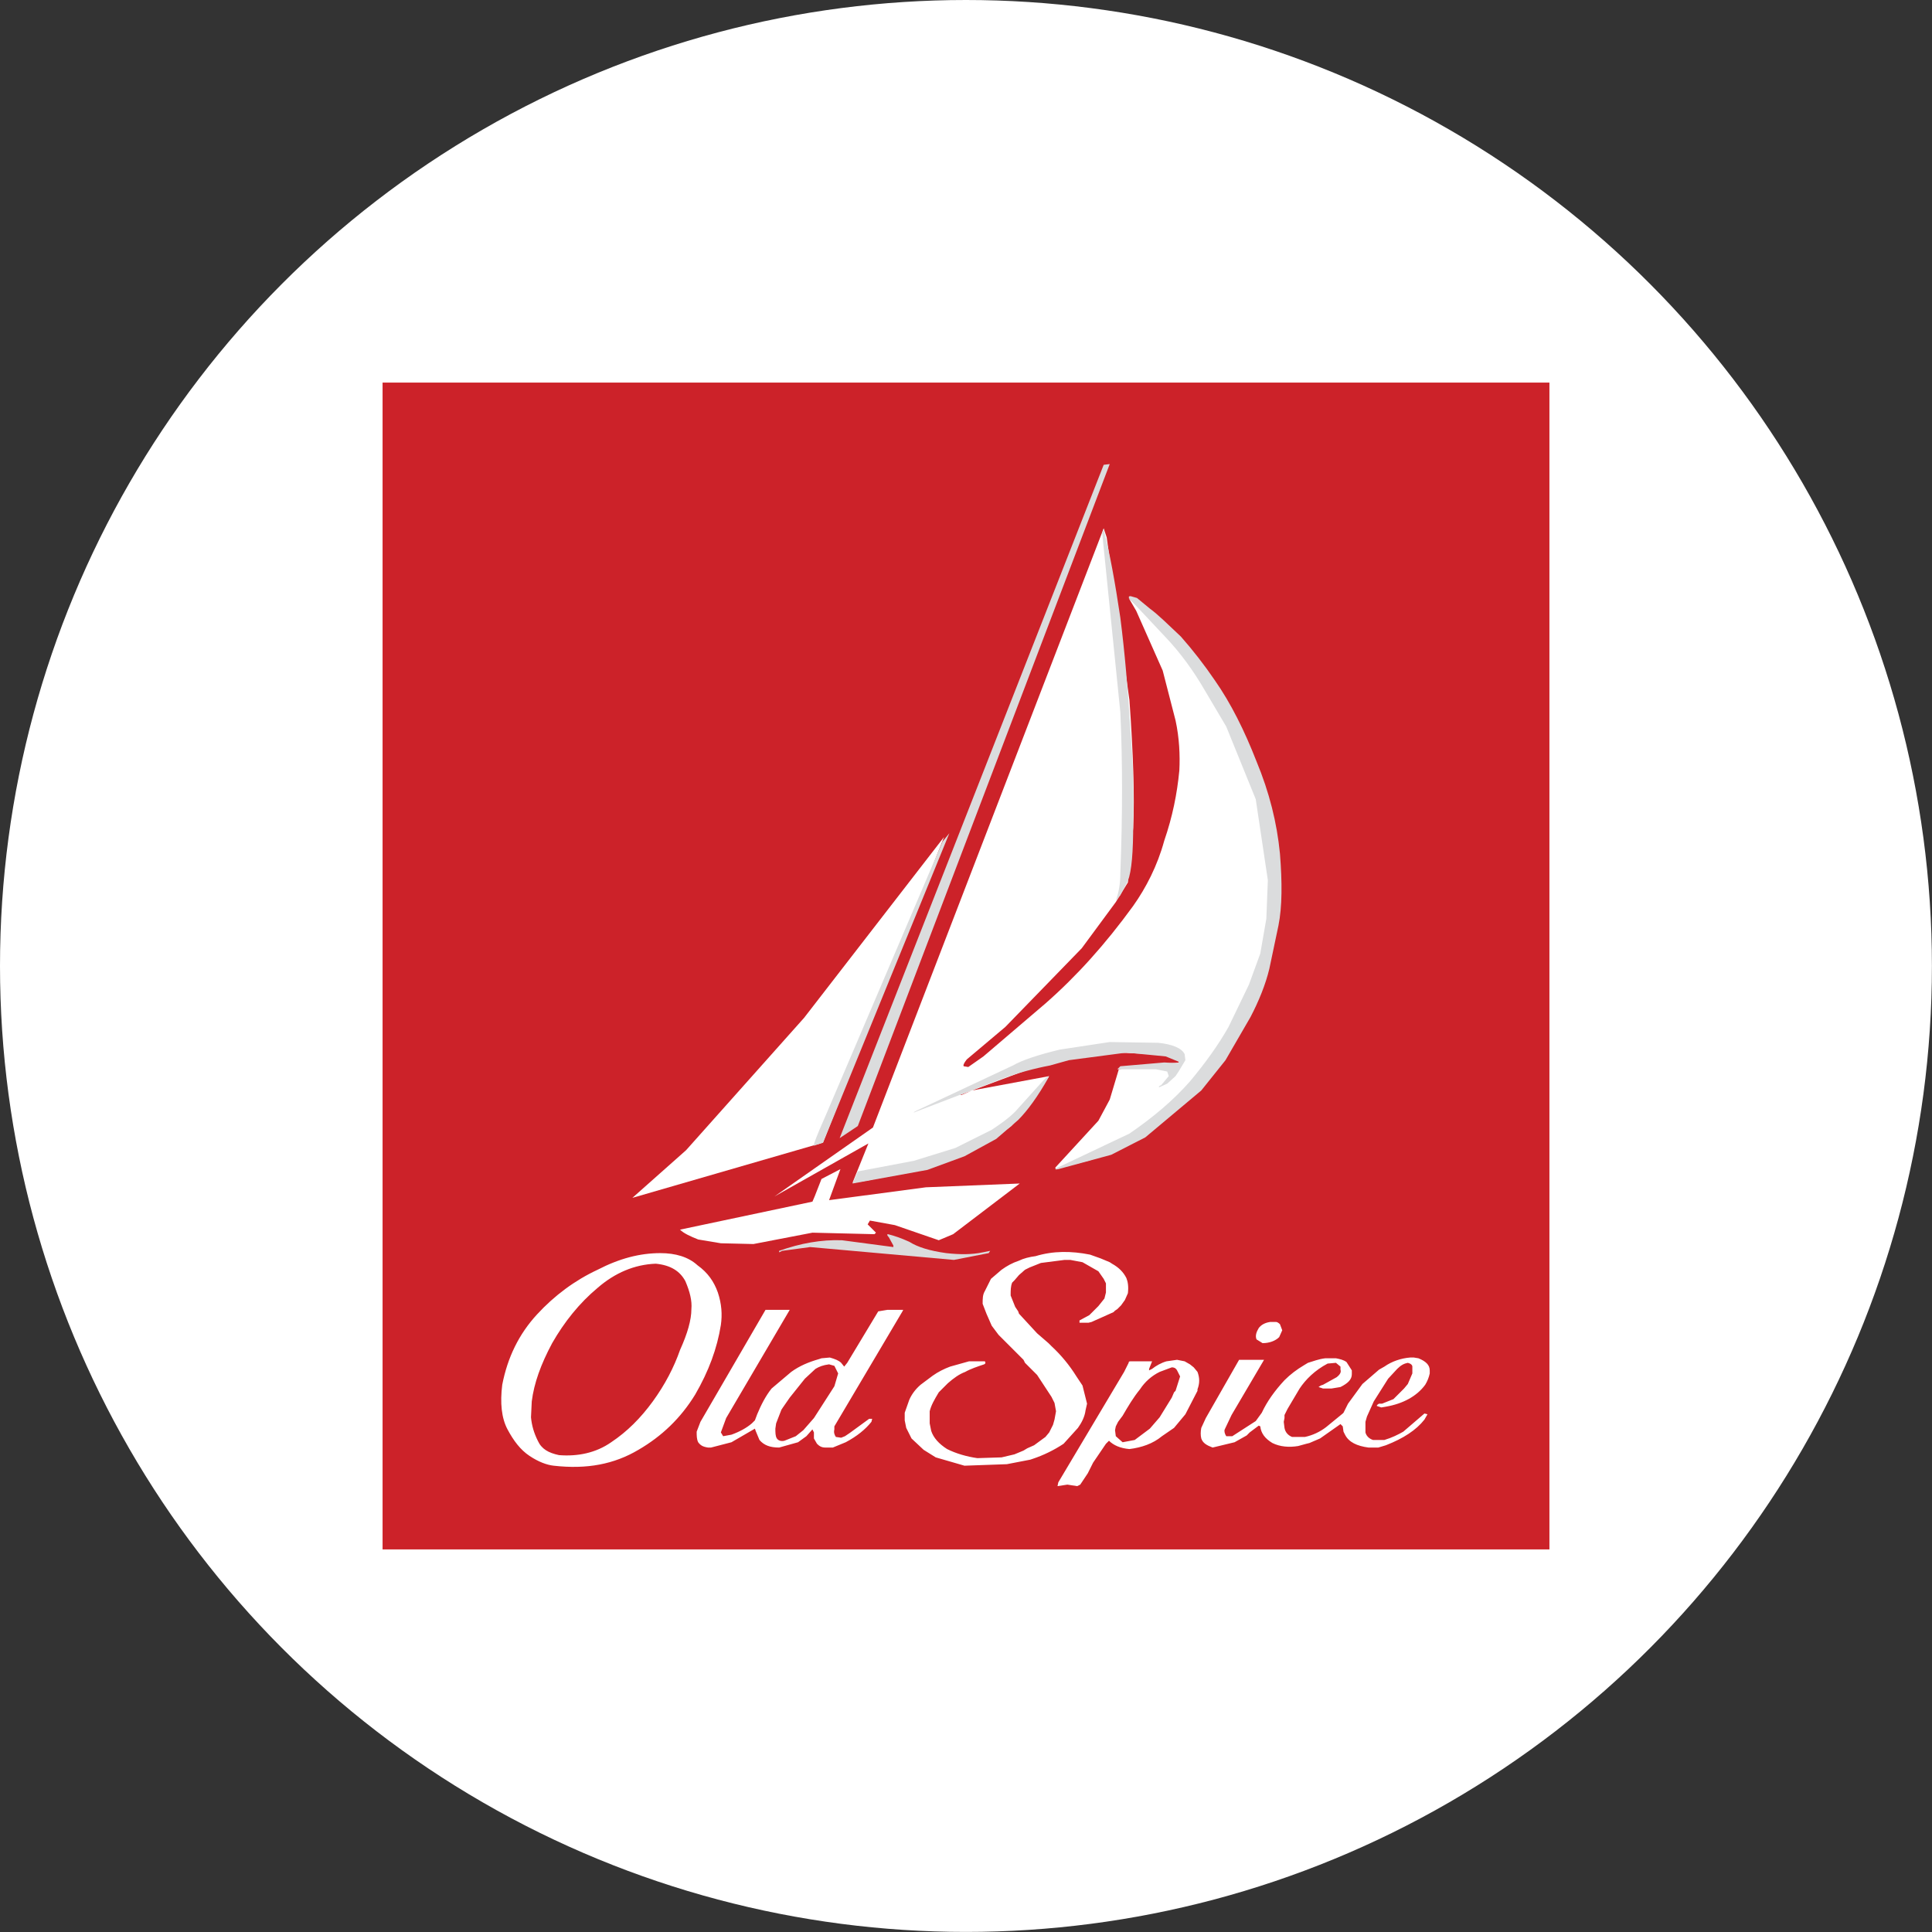
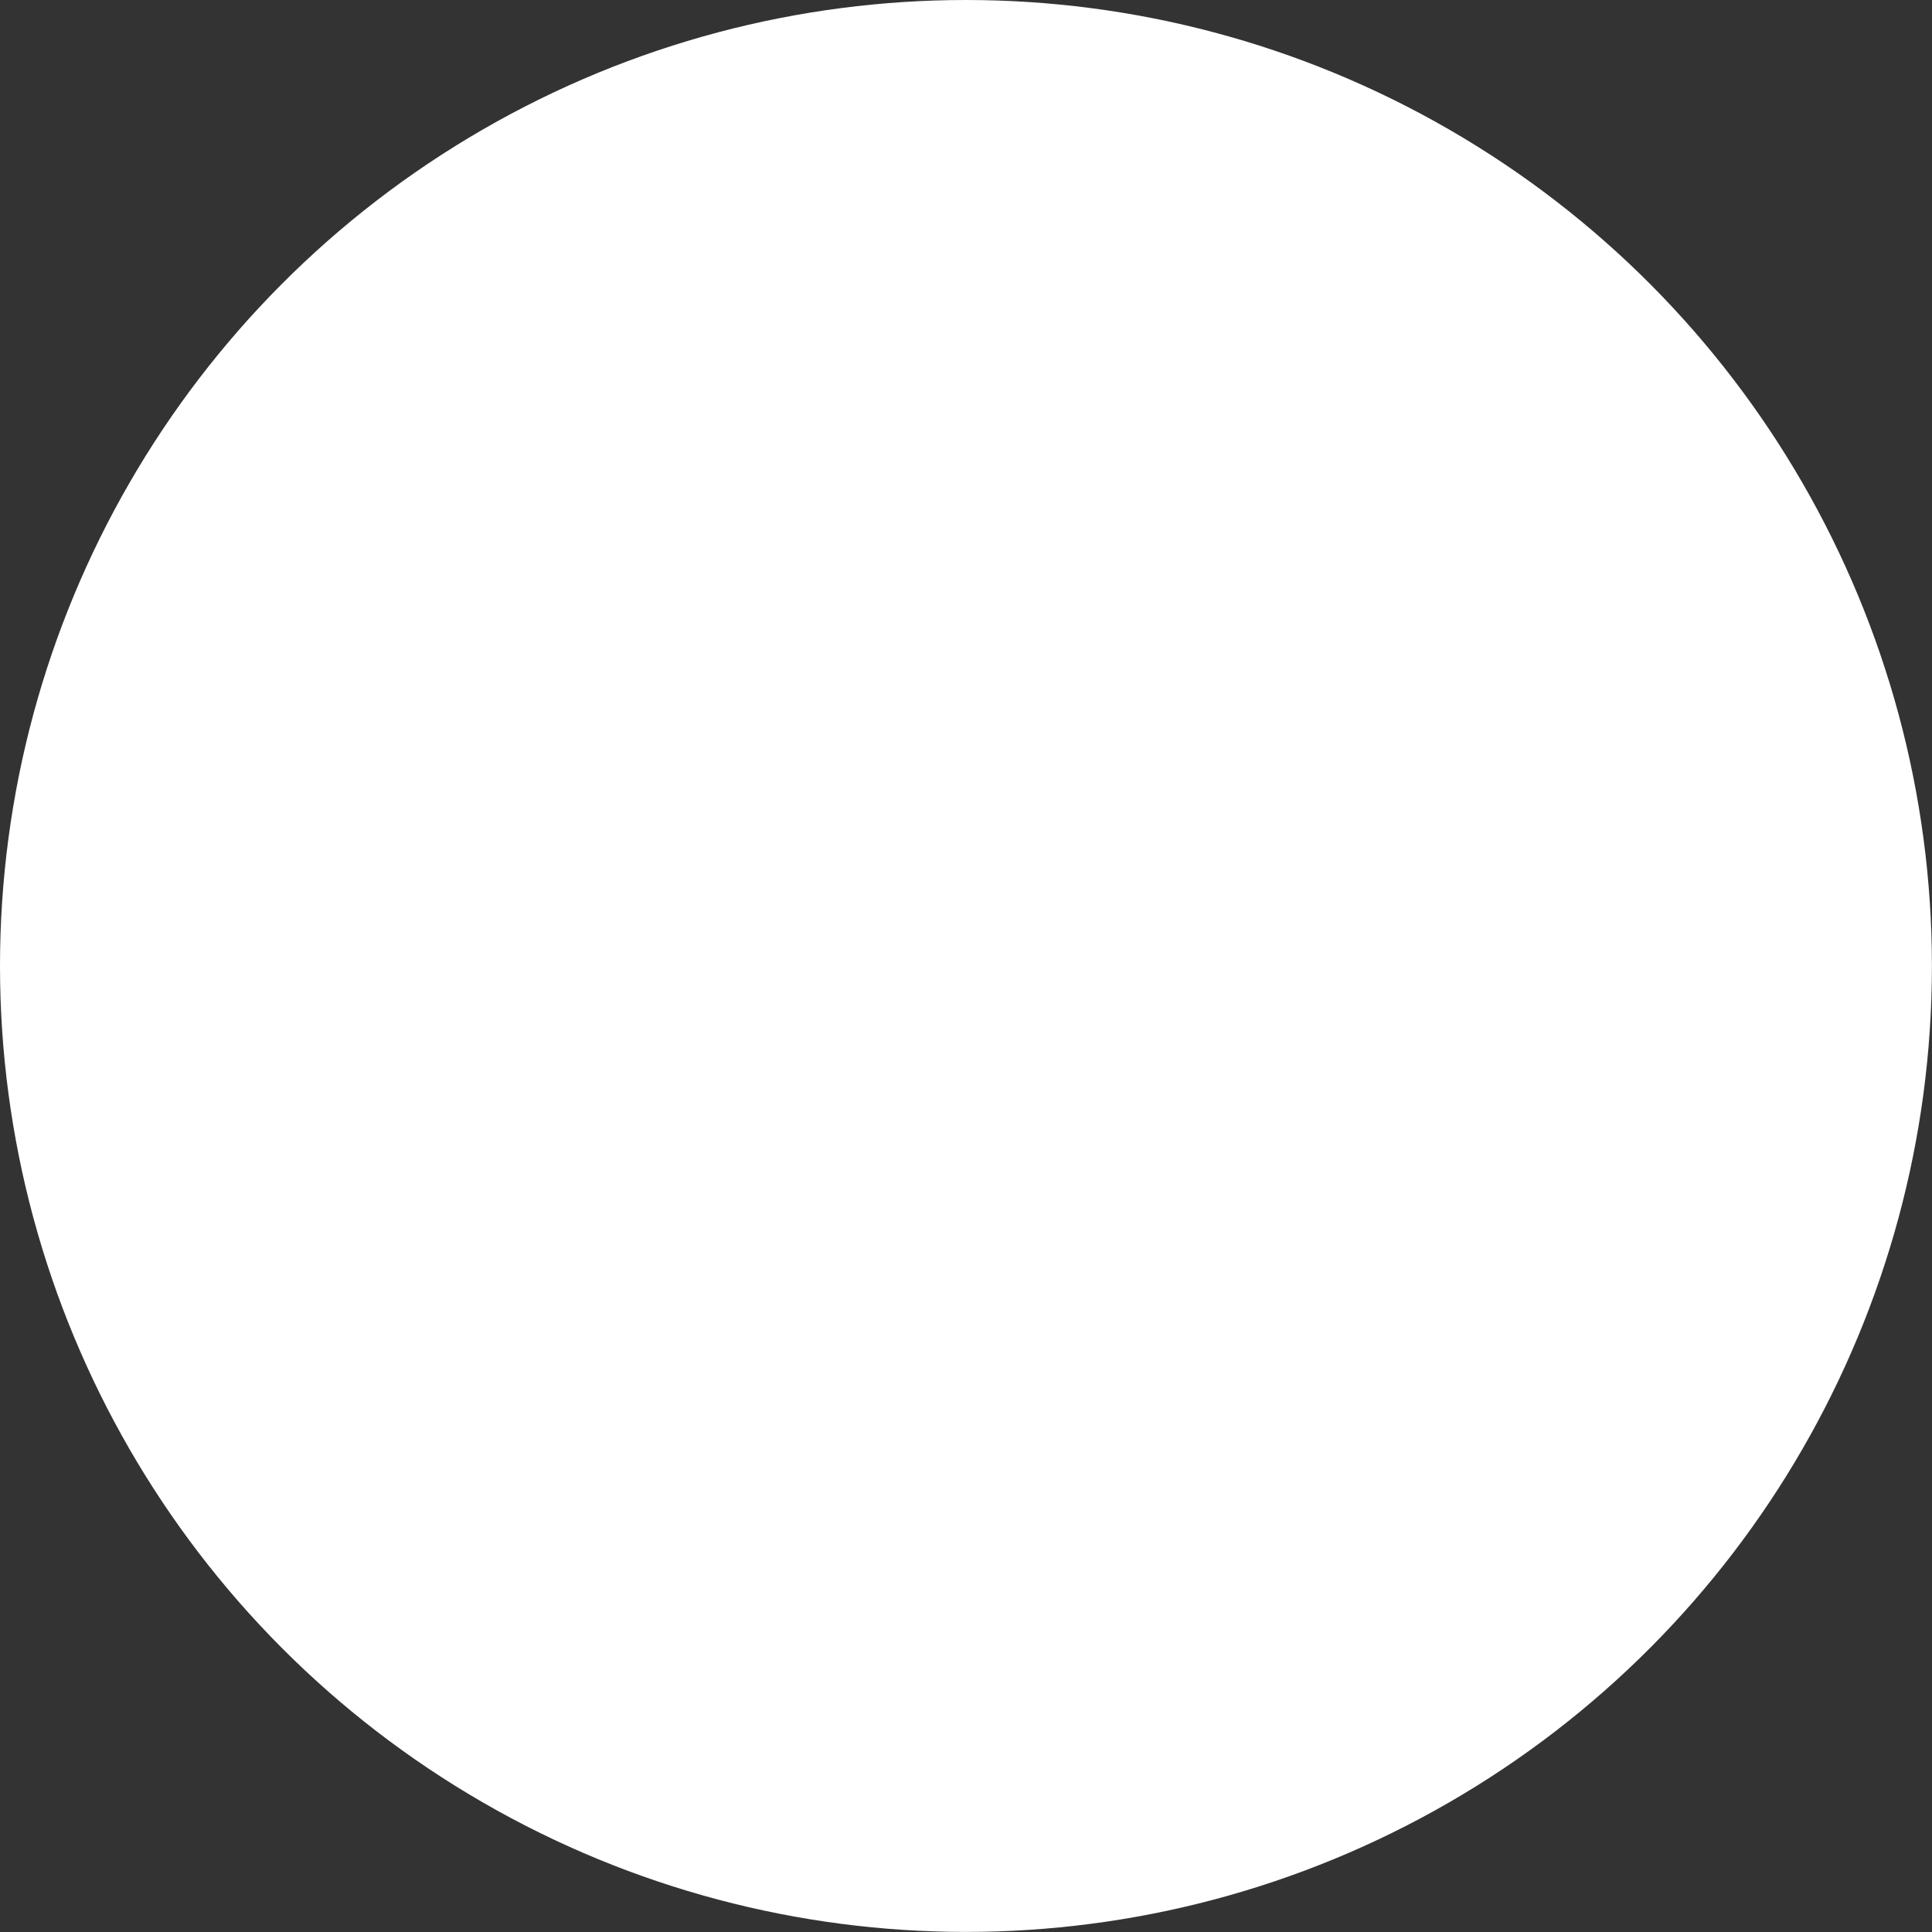
<svg xmlns="http://www.w3.org/2000/svg" width="101" height="101" viewBox="0 0 101 101" fill="none">
  <rect x="0" y="0" width="101" height="101" fill="#333333" stroke="none" />
  <circle cx="50.498" cy="50.498" r="50.498" fill="white" />
  <g clip-path="url(#clip0_2_860)">
    <path fill-rule="evenodd" clip-rule="evenodd" d="M20 20H81V81H20V20Z" fill="#CC2229" />
-     <path fill-rule="evenodd" clip-rule="evenodd" d="M56.314 77.691L56.472 77.612L56.867 77.019L57.144 76.465L57.816 75.476L57.975 75.318C58.212 75.555 58.568 75.713 59.043 75.753C59.675 75.674 60.269 75.476 60.743 75.081L61.376 74.646L61.969 73.934L62.602 72.708V72.629C62.72 72.312 62.72 72.036 62.602 71.719L62.405 71.482L62.207 71.324L61.93 71.166L61.534 71.087L60.98 71.166C60.704 71.245 60.427 71.403 60.229 71.561L60.071 71.64V71.561L60.229 71.166H59.161C59.043 71.166 59.003 71.166 59.003 71.245L58.766 71.719L55.325 77.494L55.285 77.691L55.8 77.612L56.314 77.691ZM59.596 72.629C59.851 72.239 60.206 71.924 60.624 71.719L61.257 71.482C61.416 71.482 61.495 71.561 61.534 71.64L61.693 71.956L61.455 72.708L61.376 72.787L61.257 73.064L60.624 74.092L60.11 74.686L59.32 75.278L58.687 75.397L58.331 75.081L58.291 74.765L58.331 74.567L58.45 74.33L58.568 74.171L58.687 74.013C58.964 73.538 59.241 73.064 59.596 72.629ZM36.46 66.142C35.985 65.708 35.313 65.51 34.522 65.51C33.454 65.51 32.386 65.787 31.239 66.38C30.052 66.934 28.985 67.725 28.075 68.714C27.126 69.742 26.532 70.968 26.256 72.391C26.137 73.341 26.216 74.132 26.532 74.725C26.849 75.318 27.205 75.793 27.68 76.109C28.154 76.426 28.589 76.584 28.945 76.623C30.685 76.821 32.109 76.544 33.375 75.793C34.601 75.081 35.59 74.132 36.341 72.906C37.053 71.68 37.488 70.493 37.685 69.267C37.764 68.714 37.725 68.16 37.527 67.567C37.33 67.013 37.014 66.538 36.46 66.142ZM28.866 70.216C29.499 69.109 30.29 68.12 31.239 67.329C32.149 66.538 33.177 66.103 34.285 66.063C35.076 66.142 35.55 66.459 35.828 66.973C36.065 67.527 36.184 68.002 36.144 68.437C36.144 68.991 35.946 69.702 35.551 70.572C35.234 71.482 34.76 72.391 34.127 73.262C33.494 74.132 32.782 74.844 31.951 75.397C31.16 75.951 30.211 76.149 29.223 76.07C28.669 75.951 28.313 75.753 28.115 75.318C27.917 74.922 27.799 74.527 27.759 74.092L27.799 73.262C27.917 72.312 28.273 71.324 28.866 70.216ZM65.687 70.019L66.003 70.216C66.359 70.216 66.676 70.098 66.873 69.9L67.032 69.544L66.913 69.227C66.834 69.148 66.755 69.109 66.715 69.109H66.399C66.122 69.148 65.924 69.267 65.805 69.425C65.687 69.623 65.608 69.821 65.687 70.019ZM58.133 66.063L58.014 65.985L57.54 65.787L56.986 65.589C55.998 65.391 55.048 65.391 54.138 65.668C53.822 65.708 53.506 65.787 53.269 65.905C52.913 66.024 52.636 66.182 52.359 66.38L51.805 66.855L51.489 67.487C51.37 67.685 51.37 67.883 51.37 68.16L51.568 68.674L51.845 69.306L52.201 69.781L53.506 71.087L53.584 71.245L54.217 71.878L54.969 73.024L55.127 73.341L55.206 73.776L55.127 74.211L55.048 74.488L54.85 74.883L54.653 75.12L54.059 75.555L53.703 75.713L53.506 75.832L53.031 76.03L52.359 76.188L51.093 76.228C50.539 76.149 49.986 75.99 49.511 75.753C49.076 75.476 48.799 75.16 48.681 74.804L48.602 74.409V73.776C48.681 73.459 48.839 73.183 49.076 72.787L49.551 72.312C49.867 72.036 50.144 71.838 50.46 71.719C50.737 71.561 51.093 71.443 51.449 71.324C51.528 71.284 51.528 71.245 51.489 71.166H50.658L49.669 71.443C49.353 71.561 49.037 71.719 48.76 71.917L48.127 72.391C47.85 72.629 47.652 72.906 47.533 73.183L47.296 73.855V74.251L47.375 74.646L47.652 75.199L48.285 75.793L48.918 76.188L50.421 76.623L52.636 76.544L53.861 76.307L53.98 76.267C54.553 76.076 55.099 75.81 55.602 75.476L56.353 74.646C56.551 74.369 56.709 74.053 56.748 73.736L56.828 73.38L56.59 72.431L56.274 71.956C55.912 71.373 55.473 70.841 54.969 70.374L54.811 70.216L54.217 69.702L53.269 68.674L53.229 68.555L53.071 68.318L52.834 67.725C52.834 67.448 52.834 67.25 52.913 67.052L53.031 66.934L53.269 66.657L53.584 66.38L53.822 66.261L54.415 66.024L55.642 65.866H55.958L56.59 65.985L57.421 66.459L57.698 66.855L57.816 67.092V67.567L57.737 67.883L57.421 68.279L56.946 68.753L56.433 69.03V69.148H56.907L57.065 69.109C57.223 69.03 57.342 68.991 57.421 68.95L58.212 68.595L58.291 68.516L58.41 68.437L58.608 68.239L58.806 67.962L58.964 67.606C59.003 67.25 58.964 67.013 58.885 66.815C58.726 66.499 58.489 66.261 58.133 66.063ZM66.082 71.087H64.777L63.037 74.132L62.8 74.646C62.76 74.844 62.76 75.042 62.8 75.199C62.879 75.437 63.077 75.555 63.393 75.674L64.54 75.397L65.173 75.042L65.331 74.883L65.805 74.527L65.884 74.567C65.924 74.922 66.122 75.199 66.517 75.437C66.913 75.634 67.388 75.674 67.862 75.595L68.297 75.476L68.455 75.437L69.009 75.199L70.077 74.448L70.196 74.567L70.235 74.844L70.314 75.001C70.512 75.397 70.947 75.595 71.541 75.674H72.054L72.45 75.555C73.36 75.199 74.032 74.765 74.467 74.211L74.625 73.934L74.467 73.894L73.36 74.844C73.083 75.001 72.766 75.16 72.371 75.278H71.777C71.541 75.199 71.422 75.042 71.382 74.883V74.33L71.461 74.053L71.817 73.262L72.568 72.075L73.043 71.561C73.241 71.364 73.399 71.284 73.597 71.245C73.755 71.284 73.834 71.364 73.834 71.443V71.799L73.597 72.352L73.399 72.589L72.845 73.143L72.252 73.38H72.094C72.015 73.42 71.975 73.459 71.975 73.499L72.212 73.578L72.45 73.538C73.36 73.38 74.072 72.985 74.507 72.391C74.619 72.209 74.699 72.008 74.743 71.799V71.64C74.743 71.364 74.546 71.166 74.151 71.007L73.913 70.968H73.716C73.241 71.007 72.766 71.166 72.371 71.443L72.094 71.601L71.224 72.352L70.472 73.38L70.235 73.855L70.196 73.894L69.325 74.607C68.999 74.858 68.621 75.033 68.218 75.12H67.546C67.348 75.042 67.19 74.883 67.15 74.646L67.111 74.33L67.15 74.132V73.974L67.308 73.657L67.941 72.589C68.258 72.114 68.732 71.64 69.404 71.284L69.84 71.245L70.077 71.443V71.601C70.117 71.719 70.077 71.838 69.879 71.996L69.167 72.391L69.048 72.431L68.93 72.51L69.167 72.589H69.602L70.077 72.51C70.472 72.312 70.67 72.114 70.67 71.838V71.64L70.393 71.205C70.235 71.087 70.037 71.047 69.84 71.007H69.286C68.93 71.047 68.653 71.166 68.377 71.245L68.179 71.364C67.783 71.601 67.467 71.838 67.15 72.154C66.636 72.708 66.24 73.262 65.963 73.855L65.647 74.29L64.421 75.081H64.105C64.026 74.962 63.986 74.804 64.026 74.725L64.382 73.974L66.082 71.087ZM47.217 68.476H46.387L45.912 68.555L44.291 71.245L44.132 71.443L43.974 71.245C43.855 71.126 43.658 71.047 43.381 70.968L42.946 71.007L42.827 71.047C42.273 71.205 41.799 71.403 41.364 71.719L40.336 72.589C40.019 72.985 39.782 73.459 39.584 73.934L39.465 74.251L39.307 74.409C39.03 74.646 38.674 74.844 38.239 75.001L37.804 75.081L37.685 74.883L37.962 74.132L41.285 68.476H40.019L36.617 74.33L36.42 74.844C36.42 75.042 36.42 75.239 36.499 75.397C36.617 75.555 36.736 75.634 37.013 75.674H37.171L38.239 75.397L39.465 74.686L39.505 74.804L39.703 75.278C39.94 75.555 40.256 75.674 40.731 75.674L41.72 75.397L42.155 75.081L42.471 74.725L42.55 74.883V75.199L42.709 75.476C42.827 75.595 42.946 75.674 43.144 75.674H43.539L44.212 75.397C44.805 75.081 45.24 74.725 45.556 74.33L45.596 74.171H45.438L44.409 74.922L44.172 75.081L43.974 75.16L43.697 75.12C43.618 75.001 43.579 74.883 43.618 74.725V74.567L47.178 68.555L47.217 68.476ZM41.285 73.064L42.076 72.075L42.63 71.561C42.828 71.443 43.025 71.364 43.342 71.324L43.619 71.403L43.817 71.799L43.619 72.47L42.551 74.132L41.997 74.765L41.602 75.081L41.009 75.318C40.85 75.358 40.692 75.318 40.613 75.199C40.534 75.081 40.534 74.883 40.534 74.686L40.574 74.409L40.85 73.697L40.929 73.578L41.285 73.064ZM57.856 28.096L57.698 27.621L45.635 58.944L40.494 62.544L45.398 59.776L44.568 61.832L45.359 61.713L48.8 60.922C49.552 60.67 50.291 60.38 51.014 60.052C51.726 59.657 52.359 59.261 52.873 58.866L53.783 57.837L54.851 56.256L50.816 57.007L50.263 57.244H50.184L53.467 56.018C54.376 55.702 55.365 55.425 56.354 55.306L58.45 55.029L60.308 55.108C61.02 55.188 61.416 55.306 61.535 55.385L61.732 55.544L59.596 55.702L58.489 55.9L58.015 57.481L57.421 58.589L55.167 61.041C55.167 61.08 55.207 61.12 55.246 61.08L56.867 60.685C57.698 60.447 58.727 59.934 59.913 59.182C61.099 58.47 62.286 57.362 63.472 55.9C64.343 54.752 65.015 53.566 65.529 52.261C66.003 51.035 66.359 49.809 66.518 48.662C66.716 47.475 66.755 46.408 66.676 45.537C66.518 43.837 66.241 42.334 65.845 41.108C65.411 39.842 65.015 38.814 64.54 37.983L63.433 36.085C62.919 35.254 62.326 34.463 61.653 33.751L59.004 31.26L59.398 31.932L60.783 35.056L61.456 37.667C61.653 38.577 61.693 39.486 61.653 40.277C61.535 41.503 61.297 42.69 60.862 43.955C60.506 45.261 59.913 46.408 59.241 47.357C57.777 49.374 56.275 51.035 54.653 52.459L51.41 55.227L50.619 55.781L50.382 55.741C50.342 55.702 50.382 55.583 50.54 55.385L52.557 53.685L56.551 49.572L58.331 47.159L58.964 46.131L59.241 43.283C59.32 41.622 59.241 39.367 59.044 36.599L57.856 28.096Z" fill="white" />
    <path fill-rule="evenodd" clip-rule="evenodd" d="M35.867 60.129L33.059 62.621L43.025 59.734L49.353 43.756L42.037 53.208L35.867 60.129Z" fill="white" />
-     <path fill-rule="evenodd" clip-rule="evenodd" d="M58.014 24.26L57.698 24.299L43.895 59.499L44.844 58.866L58.014 24.26ZM57.619 27.859L58.568 37.232C58.687 39.803 58.687 42.611 58.568 45.656C58.568 46.21 58.489 46.645 58.331 47.08L58.568 46.803L58.964 46.052C59.161 45.538 59.241 44.549 59.241 43.046C59.28 41.583 59.241 39.882 59.082 37.984C58.964 36.046 58.806 34.148 58.568 32.289C58.291 30.43 58.014 28.887 57.698 27.701V27.622L57.619 27.859ZM54.534 56.493L53.071 58.114C52.715 58.47 52.319 58.747 51.845 59.063L49.946 60.012L47.771 60.685L44.844 61.238L44.567 61.871L48.483 61.159L50.421 60.447L52.082 59.538L53.229 58.549C53.703 58.074 54.257 57.323 54.811 56.334C54.811 56.216 54.732 56.295 54.534 56.493Z" fill="#DBDCDD" />
    <path fill-rule="evenodd" clip-rule="evenodd" d="M59.438 31.26L59.161 31.181C59.043 31.141 58.964 31.181 59.043 31.299L60.901 33.277C61.732 34.147 62.405 35.096 62.958 36.046L64.105 37.984L65.647 41.781L66.28 46.013L66.201 48.03L65.884 49.849L65.292 51.471L64.224 53.686C63.709 54.595 63.037 55.544 62.207 56.533C61.337 57.522 60.308 58.392 59.043 59.262L55.285 61.042C55.127 61.121 55.127 61.16 55.325 61.121L58.093 60.369L59.873 59.46L62.8 57.007L64.065 55.426L65.371 53.172C65.805 52.341 66.161 51.471 66.359 50.64L66.834 48.386C67.032 47.397 67.032 46.132 66.913 44.629C66.755 43.007 66.359 41.425 65.687 39.803C65.054 38.182 64.342 36.758 63.512 35.571C62.967 34.77 62.373 34.004 61.732 33.277C61.06 32.645 60.545 32.131 60.11 31.814L59.438 31.26ZM49.63 43.56L49.274 43.995L43.183 58.272C42.708 59.34 42.511 59.854 42.55 59.894L43.025 59.736L49.63 43.56Z" fill="#DBDCDD" />
    <path fill-rule="evenodd" clip-rule="evenodd" d="M60.941 55.226L61.613 55.503V55.582L60.862 55.543L58.568 55.74L58.489 55.82L58.41 55.899H60.427L61.02 56.017L61.099 56.255L60.704 56.729C60.585 56.768 60.585 56.808 60.585 56.847L61.02 56.65L61.455 56.255L61.613 56.017L61.969 55.424L61.93 55.108C61.772 54.791 61.297 54.593 60.545 54.514L58.014 54.475L55.404 54.87C54.257 55.147 53.427 55.424 52.952 55.701L47.89 58.074C47.731 58.153 47.731 58.192 47.89 58.113L52.438 56.373C53.236 56.084 54.056 55.859 54.89 55.701L55.879 55.424L58.885 55.028L60.941 55.226ZM49.471 65.51C48.601 65.391 47.968 65.193 47.533 64.916C47.098 64.719 46.742 64.6 46.426 64.521C46.347 64.521 46.386 64.6 46.465 64.679L46.703 65.114V65.193L44.013 64.837C42.946 64.798 41.838 64.995 40.731 65.391V65.47L40.889 65.391L42.352 65.193L49.867 65.865L51.686 65.51L51.765 65.391L51.37 65.47C50.816 65.589 50.183 65.589 49.471 65.51Z" fill="#DBDCDD" />
    <path fill-rule="evenodd" clip-rule="evenodd" d="M46.782 64.046L49.076 64.837L49.828 64.52L53.309 61.871L48.404 62.069L43.342 62.741L43.935 61.119L42.946 61.633L42.59 62.543L42.472 62.819L35.55 64.283C35.748 64.481 36.104 64.639 36.5 64.797L37.686 64.995L39.387 65.035L42.472 64.441L45.715 64.52L45.794 64.441L45.359 64.006L45.477 63.808L46.782 64.046Z" fill="white" />
  </g>
  <defs>
    <clipPath id="clip0_2_860">
-       <rect width="61" height="61" fill="white" transform="translate(20 20)" />
-     </clipPath>
+       </clipPath>
  </defs>
</svg>